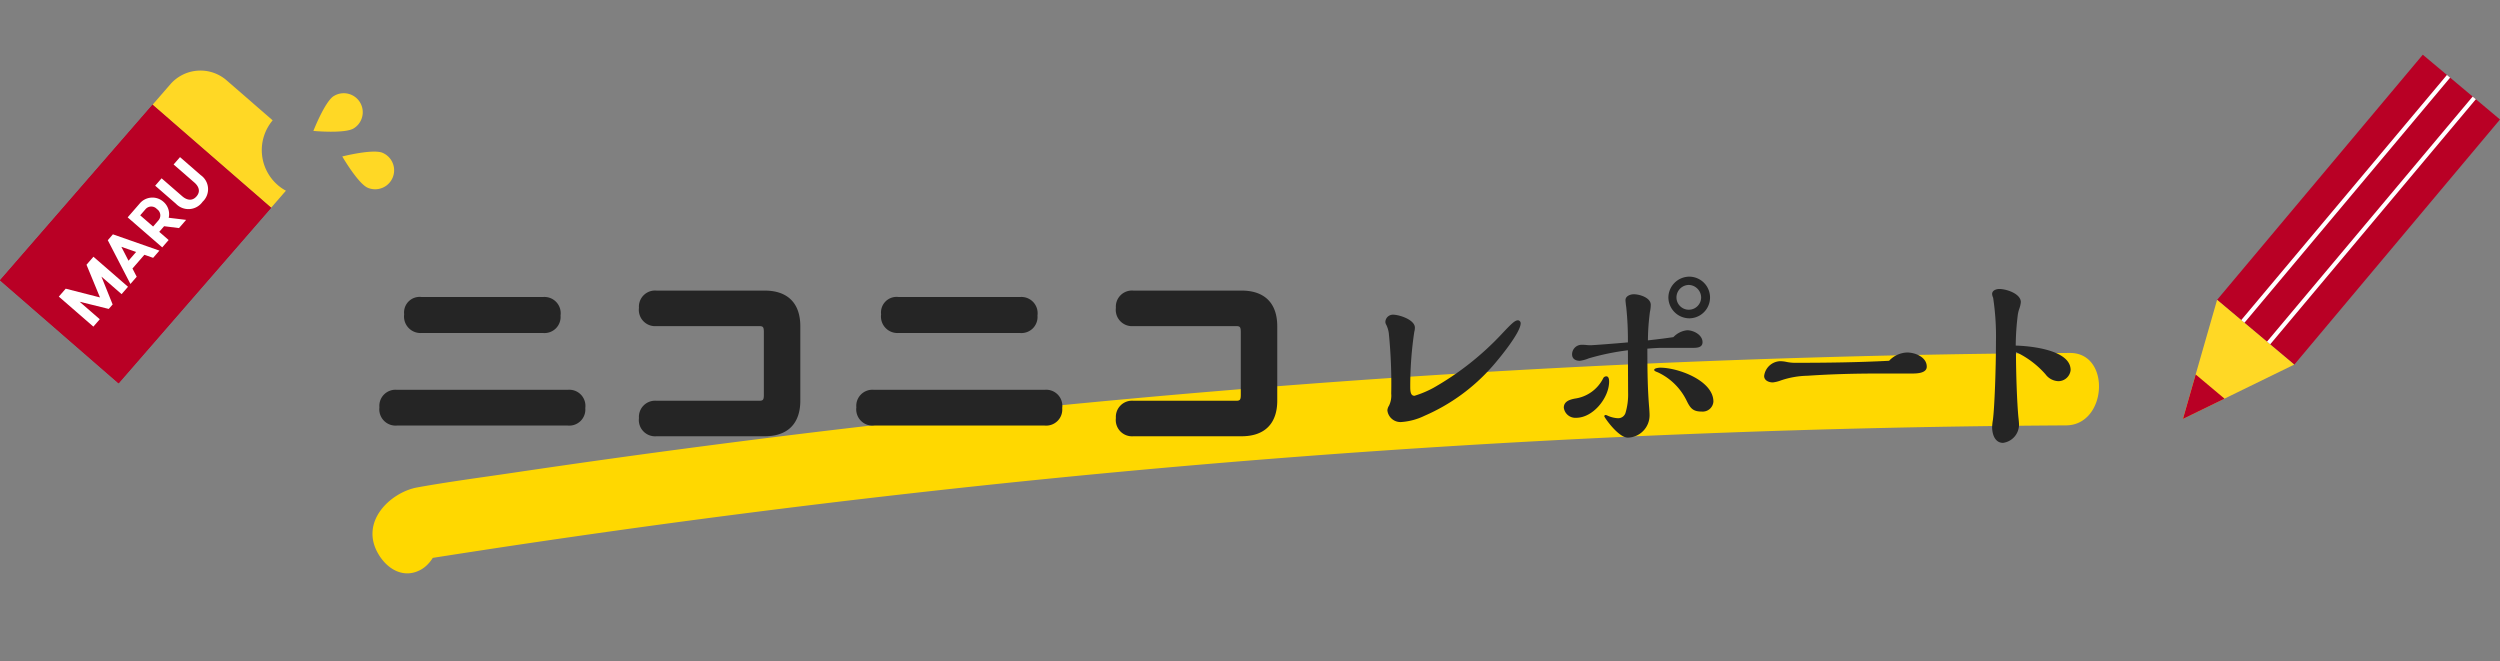
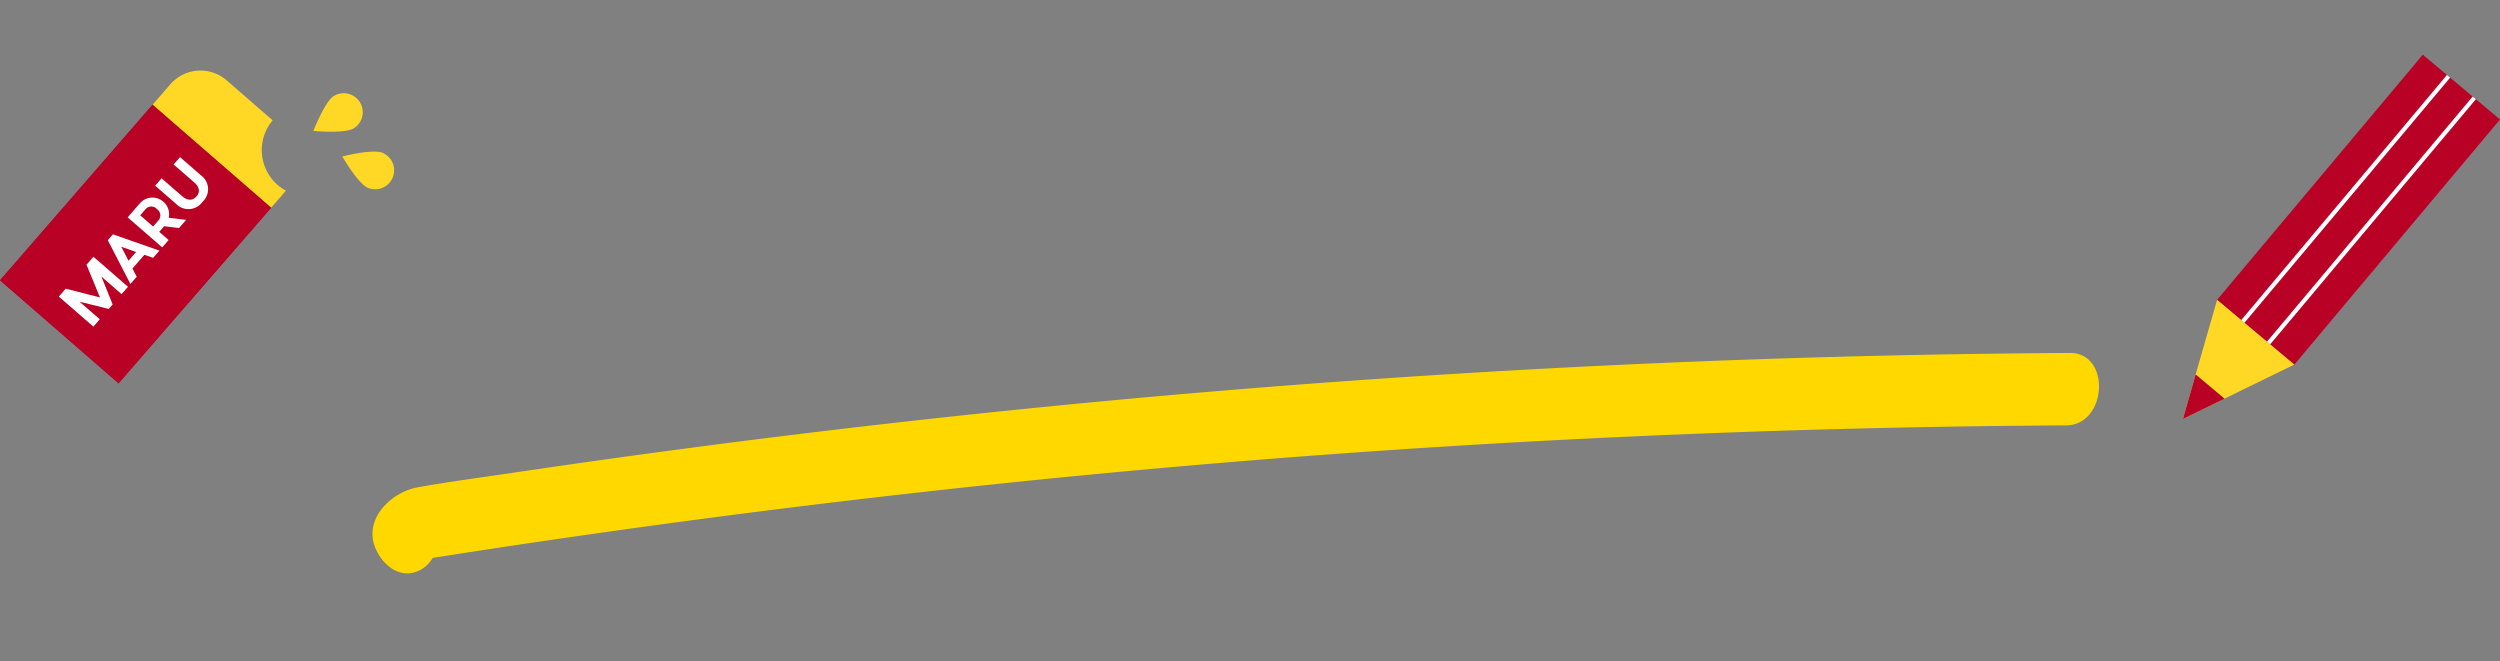
<svg xmlns="http://www.w3.org/2000/svg" width="278.018" height="73.541" viewBox="0 0 278.018 73.541">
  <rect x="0" y="0" width="278.018" height="73.541" fill="#808080" stroke="none" />
  <defs>
    <clipPath id="clip-path">
      <rect id="長方形_4738" data-name="長方形 4738" width="190.893" height="34.171" fill="#ffd800" />
    </clipPath>
    <clipPath id="clip-path-2">
      <rect id="長方形_4834" data-name="長方形 4834" width="25.574" height="41.287" fill="none" />
    </clipPath>
    <clipPath id="clip-path-3">
-       <rect id="長方形_4916" data-name="長方形 4916" width="188.065" height="18.488" transform="translate(0 0)" fill="none" />
-     </clipPath>
+       </clipPath>
  </defs>
  <g id="グループ_6770" data-name="グループ 6770" transform="translate(-43.806 -1375.234)">
    <g id="グループ_6266" data-name="グループ 6266" transform="translate(86.793 1404.66) rotate(3)" clip-path="url(#clip-path)">
      <path id="パス_9220" data-name="パス 9220" d="M6.944,28.112l-.2-.307q.18,1.554.36,3.107l.076-.368-.919,1.779-.472.2,1.622-.344,2.434-.511q2.029-.423,4.059-.841,4.466-.917,8.937-1.8,8.942-1.767,17.905-3.4,17.518-3.192,35.105-5.871,35.514-5.4,71.25-8.656,20.154-1.848,40.351-3.02c4.575-.268,4.6-8.335,0-8.066A1228.354,1228.354,0,0,0,36.4,18.291q-10.588,1.952-21.15,4.092c-3.517.713-7.056,1.36-10.553,2.186-2.874.679-6.246,4.1-3.924,7.614,1.152,1.744,3.091,2.634,4.888,1.447,1.522-1.005,2.441-3.761,1.281-5.518" transform="translate(0 0)" fill="#ffd800" />
    </g>
    <g id="グループ_6377" data-name="グループ 6377" transform="translate(313.237 1381.318) rotate(40)">
      <rect id="長方形_4808" data-name="長方形 4808" width="11.208" height="35.586" transform="translate(0 -0.001)" fill="#b90025" />
      <path id="パス_9845" data-name="パス 9845" d="M0,51.462,5.6,64.053l5.6-12.591Z" transform="translate(0 -15.876)" fill="#ffd825" />
      <path id="パス_9846" data-name="パス 9846" d="M5.078,62.869l2.093,4.7,2.093-4.7Z" transform="translate(-1.567 -19.395)" fill="#b90025" />
      <rect id="長方形_4809" data-name="長方形 4809" width="0.465" height="35.584" transform="translate(3.504 0)" fill="#fff" />
      <rect id="長方形_4810" data-name="長方形 4810" width="0.465" height="35.584" transform="translate(7.24 0)" fill="#fff" />
    </g>
    <g id="グループ_6439" data-name="グループ 6439" transform="matrix(0.755, 0.656, -0.656, 0.755, 70.893, 1375.234)">
      <rect id="長方形_4833" data-name="長方形 4833" width="17.461" height="25.878" transform="translate(0 15.408)" fill="#b90025" />
      <path id="パス_10857" data-name="パス 10857" d="M1.544,23.887H15.916v22.79H1.544ZM0,48.221H17.461V22.343H0Z" transform="translate(0 -6.935)" fill="#b90025" />
      <path id="パス_10858" data-name="パス 10858" d="M13.968,47.121v1.086H10.995l2.973,1.52v.659l-2.973,1.521h2.973v1.086H8.878V51.825l3.516-1.765L8.878,48.3V47.121Z" transform="translate(-2.755 -14.625)" fill="#fff" />
      <path id="パス_10859" data-name="パス 10859" d="M13.011,40.847v2.022l.957.381v1.065L8.877,42.293v-.869L13.968,39.4v1.065Zm-.9.366-1.615.645,1.615.645Z" transform="translate(-2.755 -12.229)" fill="#fff" />
      <g id="グループ_6438" data-name="グループ 6438" transform="translate(0 0)">
        <g id="グループ_6437" data-name="グループ 6437" clip-path="url(#clip-path-2)">
          <path id="パス_10860" data-name="パス 10860" d="M12.353,33.926l1.615-1.093v1.208l-1.385.93V35.8h1.385v1.086H8.878V34.849a1.844,1.844,0,0,1,1.852-1.88,1.819,1.819,0,0,1,1.623.957m-.672,1a.843.843,0,0,0-.95-.869.843.843,0,0,0-.95.869V35.8h1.9Z" transform="translate(-2.755 -10.19)" fill="#fff" />
          <path id="パス_10861" data-name="パス 10861" d="M11.939,25.842a1.907,1.907,0,0,1,2.09,2.1,1.922,1.922,0,0,1-2.09,2.111H8.878V28.964h3.061c.251,0,1.188-.054,1.188-1.025s-.937-1.011-1.188-1.011H8.878V25.842Z" transform="translate(-2.755 -8.02)" fill="#fff" />
          <path id="パス_10862" data-name="パス 10862" d="M16.355,16.631a5.14,5.14,0,0,1-5.138-5.06H4.437A4.437,4.437,0,0,0,0,16.008V19H17.461v-2.49a5.167,5.167,0,0,1-1.105.122" transform="translate(0 -3.591)" fill="#ffd825" />
          <path id="パス_10863" data-name="パス 10863" d="M21.11,1.481A2.11,2.11,0,0,1,25.139,2.74c-.348,1.113-3.2,3.157-3.2,3.157s-1.179-3.3-.832-4.416" transform="translate(-6.532 0)" fill="#ffd825" />
          <path id="パス_10864" data-name="パス 10864" d="M31.667,3.857a2.11,2.11,0,0,1,1.317,4.01c-1.108.363-4.427-.768-4.427-.768s2-2.879,3.11-3.243" transform="translate(-8.863 -1.164)" fill="#ffd825" />
        </g>
      </g>
    </g>
    <g id="グループ_6769" data-name="グループ 6769" transform="translate(86 1406)">
      <g id="グループ_6768" data-name="グループ 6768" clip-path="url(#clip-path-3)">
        <path id="パス_11142" data-name="パス 11142" d="M4.7,6.266H18.194a1.79,1.79,0,0,0,1.948-1.948,1.806,1.806,0,0,0-1.948-2.053H4.7A1.73,1.73,0,0,0,2.752,4.186,1.836,1.836,0,0,0,4.7,6.266" fill="#252525" />
        <path id="パス_11143" data-name="パス 11143" d="M20.945,12.584h-19A1.79,1.79,0,0,0,0,14.532a1.81,1.81,0,0,0,1.947,2.027h19a1.79,1.79,0,0,0,1.948-1.948,1.794,1.794,0,0,0-1.948-2.027" fill="#252525" />
        <path id="パス_11144" data-name="パス 11144" d="M42.848,1.55H30.809a1.794,1.794,0,0,0-1.947,1.921A1.81,1.81,0,0,0,30.809,5.5H42.24c.426,0,.512.113.512.671v6.959c0,.559-.086.671-.512.671H30.809a1.8,1.8,0,0,0-1.947,1.922,1.81,1.81,0,0,0,1.947,2.027H42.848c2.553,0,3.959-1.406,3.959-3.959V5.509c0-2.553-1.406-3.959-3.959-3.959" fill="#252525" />
        <path id="パス_11145" data-name="パス 11145" d="M73.984,12.584h-19a1.79,1.79,0,0,0-1.947,1.948,1.81,1.81,0,0,0,1.947,2.027h19a1.79,1.79,0,0,0,1.948-1.948,1.794,1.794,0,0,0-1.948-2.027" fill="#252525" />
        <path id="パス_11146" data-name="パス 11146" d="M57.739,6.266H71.233a1.79,1.79,0,0,0,1.948-1.948,1.806,1.806,0,0,0-1.948-2.053H57.739a1.73,1.73,0,0,0-1.948,1.921,1.836,1.836,0,0,0,1.948,2.08" fill="#252525" />
        <path id="パス_11147" data-name="パス 11147" d="M95.887,1.55H83.848A1.794,1.794,0,0,0,81.9,3.471,1.81,1.81,0,0,0,83.848,5.5H95.279c.426,0,.512.113.512.671v6.959c0,.559-.086.671-.512.671H83.848A1.8,1.8,0,0,0,81.9,15.722a1.81,1.81,0,0,0,1.947,2.027H95.887c2.553,0,3.959-1.406,3.959-3.959V5.509c0-2.553-1.406-3.959-3.959-3.959" fill="#252525" />
        <path id="パス_11148" data-name="パス 11148" d="M126.6,4.858c-.337,0-.742.405-1.822,1.552a32.061,32.061,0,0,1-7.534,5.938,11.217,11.217,0,0,1-2.137.9c-.427,0-.472-.472-.472-1.034a40.87,40.87,0,0,1,.449-6.073,1.71,1.71,0,0,0,.068-.472c0-.877-1.732-1.44-2.429-1.44a.842.842,0,0,0-.855.788.682.682,0,0,0,.112.359,3.166,3.166,0,0,1,.27.9,55.646,55.646,0,0,1,.27,6.725,2.544,2.544,0,0,1-.247,1.349,1.1,1.1,0,0,0-.18.518,1.463,1.463,0,0,0,1.529,1.3,7.01,7.01,0,0,0,2.609-.7,21.283,21.283,0,0,0,7.513-5.466c.742-.832,3.171-3.778,3.171-4.813a.327.327,0,0,0-.315-.337" fill="#252525" />
        <path id="パス_11149" data-name="パス 11149" d="M145.658,4.633a2.316,2.316,0,0,0,0-4.633,2.342,2.342,0,0,0-2.316,2.317,2.342,2.342,0,0,0,2.316,2.316M145.613.922a1.412,1.412,0,0,1,1.372,1.395,1.372,1.372,0,0,1-2.744-.023A1.393,1.393,0,0,1,145.613.922" fill="#252525" />
        <path id="パス_11150" data-name="パス 11150" d="M142.464,10.121c-.157,0-.7.045-.7.247,0,.09.09.158.4.27a6.719,6.719,0,0,1,3.238,3.216c.383.765.675,1.147,1.62,1.147a1.2,1.2,0,0,0,1.327-1.1c0-2.361-3.958-3.778-5.893-3.778" fill="#252525" />
        <path id="パス_11151" data-name="パス 11151" d="M141,8.007c.54-.045,1.237-.09,1.62-.09h3.53c.451,0,.99-.068.99-.63,0-.809-.99-1.327-1.709-1.327a2.44,2.44,0,0,0-1.53.765c-.742.113-1.641.225-2.834.36a24.936,24.936,0,0,1,.225-3.172,3.777,3.777,0,0,0,.09-.787c0-.787-1.236-1.169-1.889-1.169-.382,0-.922.2-.922.652,0,.135.045.517.09.832a35.16,35.16,0,0,1,.18,3.869c-1.237.112-3.824.315-4.138.315a3.751,3.751,0,0,1-.473-.023,3.575,3.575,0,0,0-.45-.022,1.065,1.065,0,0,0-1.147,1.057c0,.517.4.72.855.72a3.707,3.707,0,0,0,.99-.27,27.416,27.416,0,0,1,4.363-.9l.022,4.723a7.1,7.1,0,0,1-.292,2.249.853.853,0,0,1-.832.585,3.163,3.163,0,0,1-1.17-.293.659.659,0,0,0-.2-.067.151.151,0,0,0-.158.135c0,.113,1.552,2.384,2.632,2.384a2.483,2.483,0,0,0,2.407-2.474c0-.225-.023-.607-.045-.877-.158-1.867-.2-3.824-.2-6.545" fill="#252525" />
        <path id="パス_11152" data-name="パス 11152" d="M136.436,11.088a.371.371,0,0,0-.337.2,4.148,4.148,0,0,1-3.149,2.271c-.585.113-1.237.315-1.237,1.012a1.293,1.293,0,0,0,1.372,1.125c1.889,0,3.666-2.227,3.666-4.026,0-.2-.023-.585-.315-.585" fill="#252525" />
        <path id="パス_11153" data-name="パス 11153" d="M169.887,8.434a2.877,2.877,0,0,0-2,.922c-3.487.18-7,.225-10.5.225a4.585,4.585,0,0,1-.967-.112,3.435,3.435,0,0,0-.675-.068,1.872,1.872,0,0,0-1.754,1.642c0,.517.54.72.967.72a3.726,3.726,0,0,0,.9-.225,9.706,9.706,0,0,1,2.947-.518c2.631-.179,5.263-.247,7.894-.247h3.734c.607,0,1.642-.045,1.642-.765,0-1.057-1.282-1.574-2.182-1.574" fill="#252525" />
        <path id="パス_11154" data-name="パス 11154" d="M181.97,7.669A28.572,28.572,0,0,1,182.2,4.25a3.512,3.512,0,0,1,.157-.652,3,3,0,0,0,.18-.765c0-.944-1.619-1.462-2.384-1.462-.36,0-.809.158-.809.563a1.084,1.084,0,0,0,.112.4,28.8,28.8,0,0,1,.315,4.926c0,2.969-.157,7.287-.338,8.659a6.283,6.283,0,0,0-.089.81c0,.765.292,1.754,1.214,1.754a2.045,2.045,0,0,0,1.777-2.047c0-.112-.023-.427-.068-.809-.157-1.665-.27-4.9-.27-7.242a10.118,10.118,0,0,1,3.284,2.474,1.868,1.868,0,0,0,1.4.764,1.374,1.374,0,0,0,1.394-1.237c0-2.249-4.475-2.676-6.1-2.721" fill="#252525" />
      </g>
    </g>
  </g>
</svg>